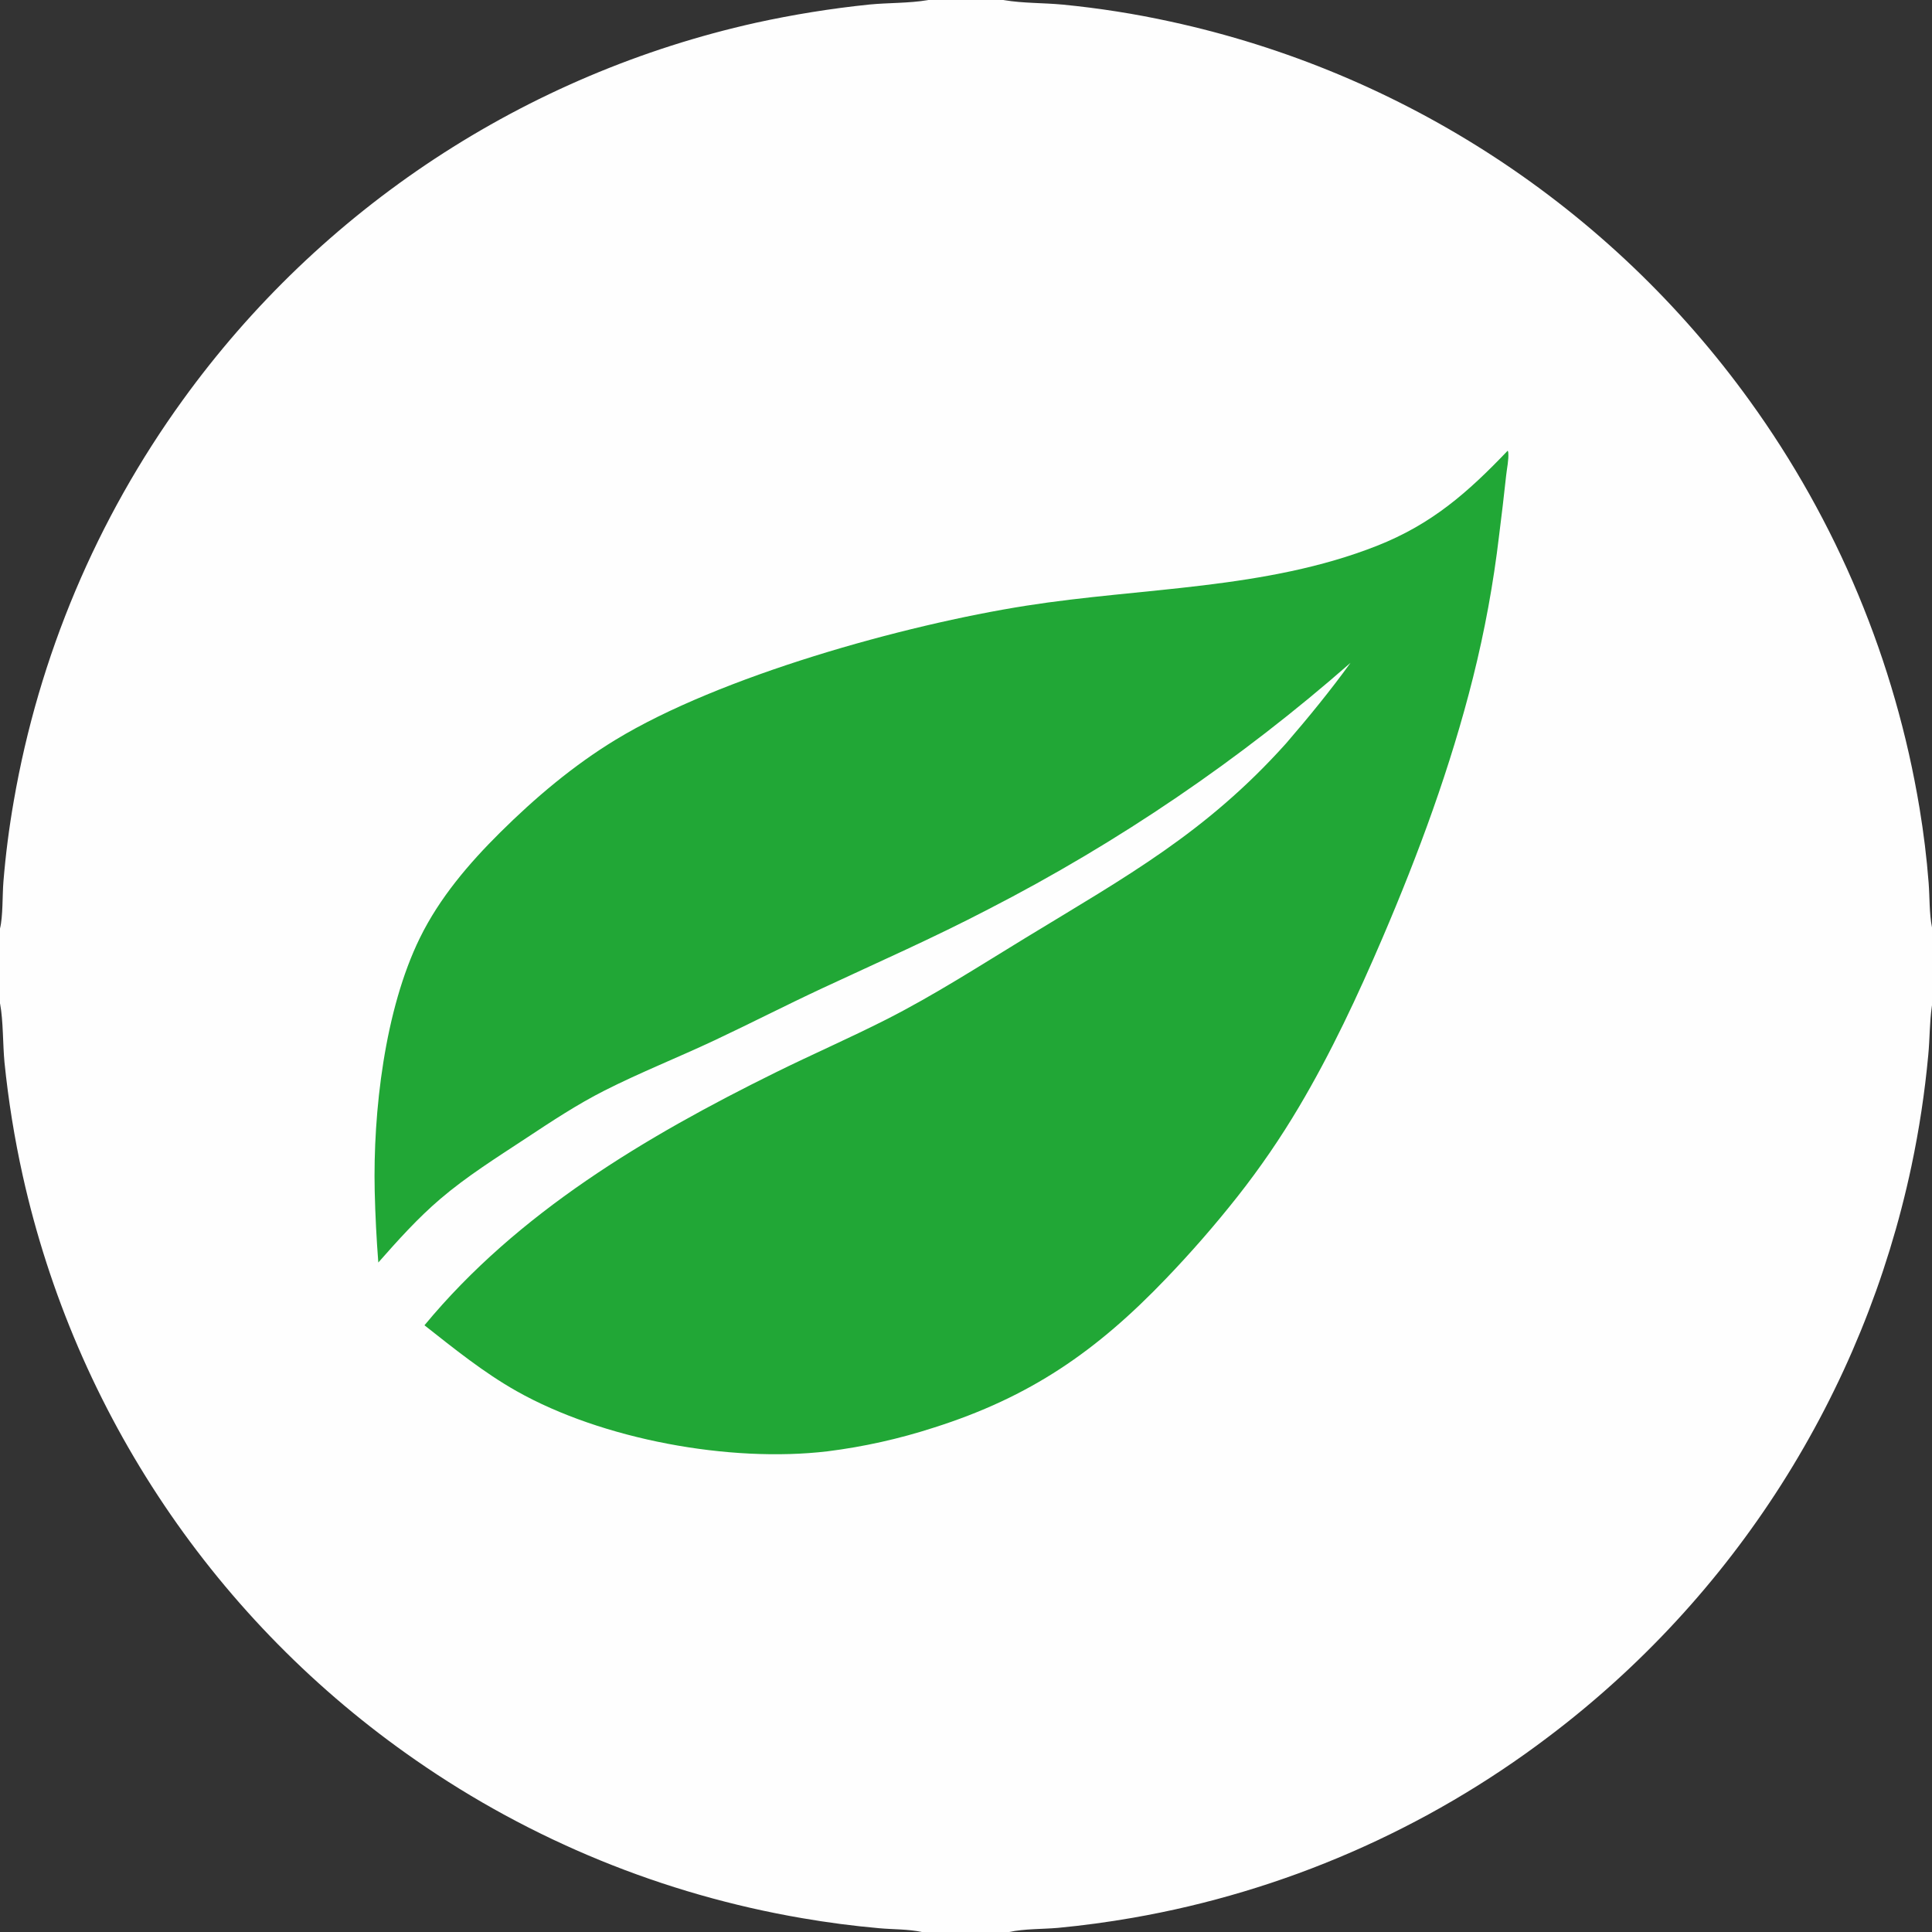
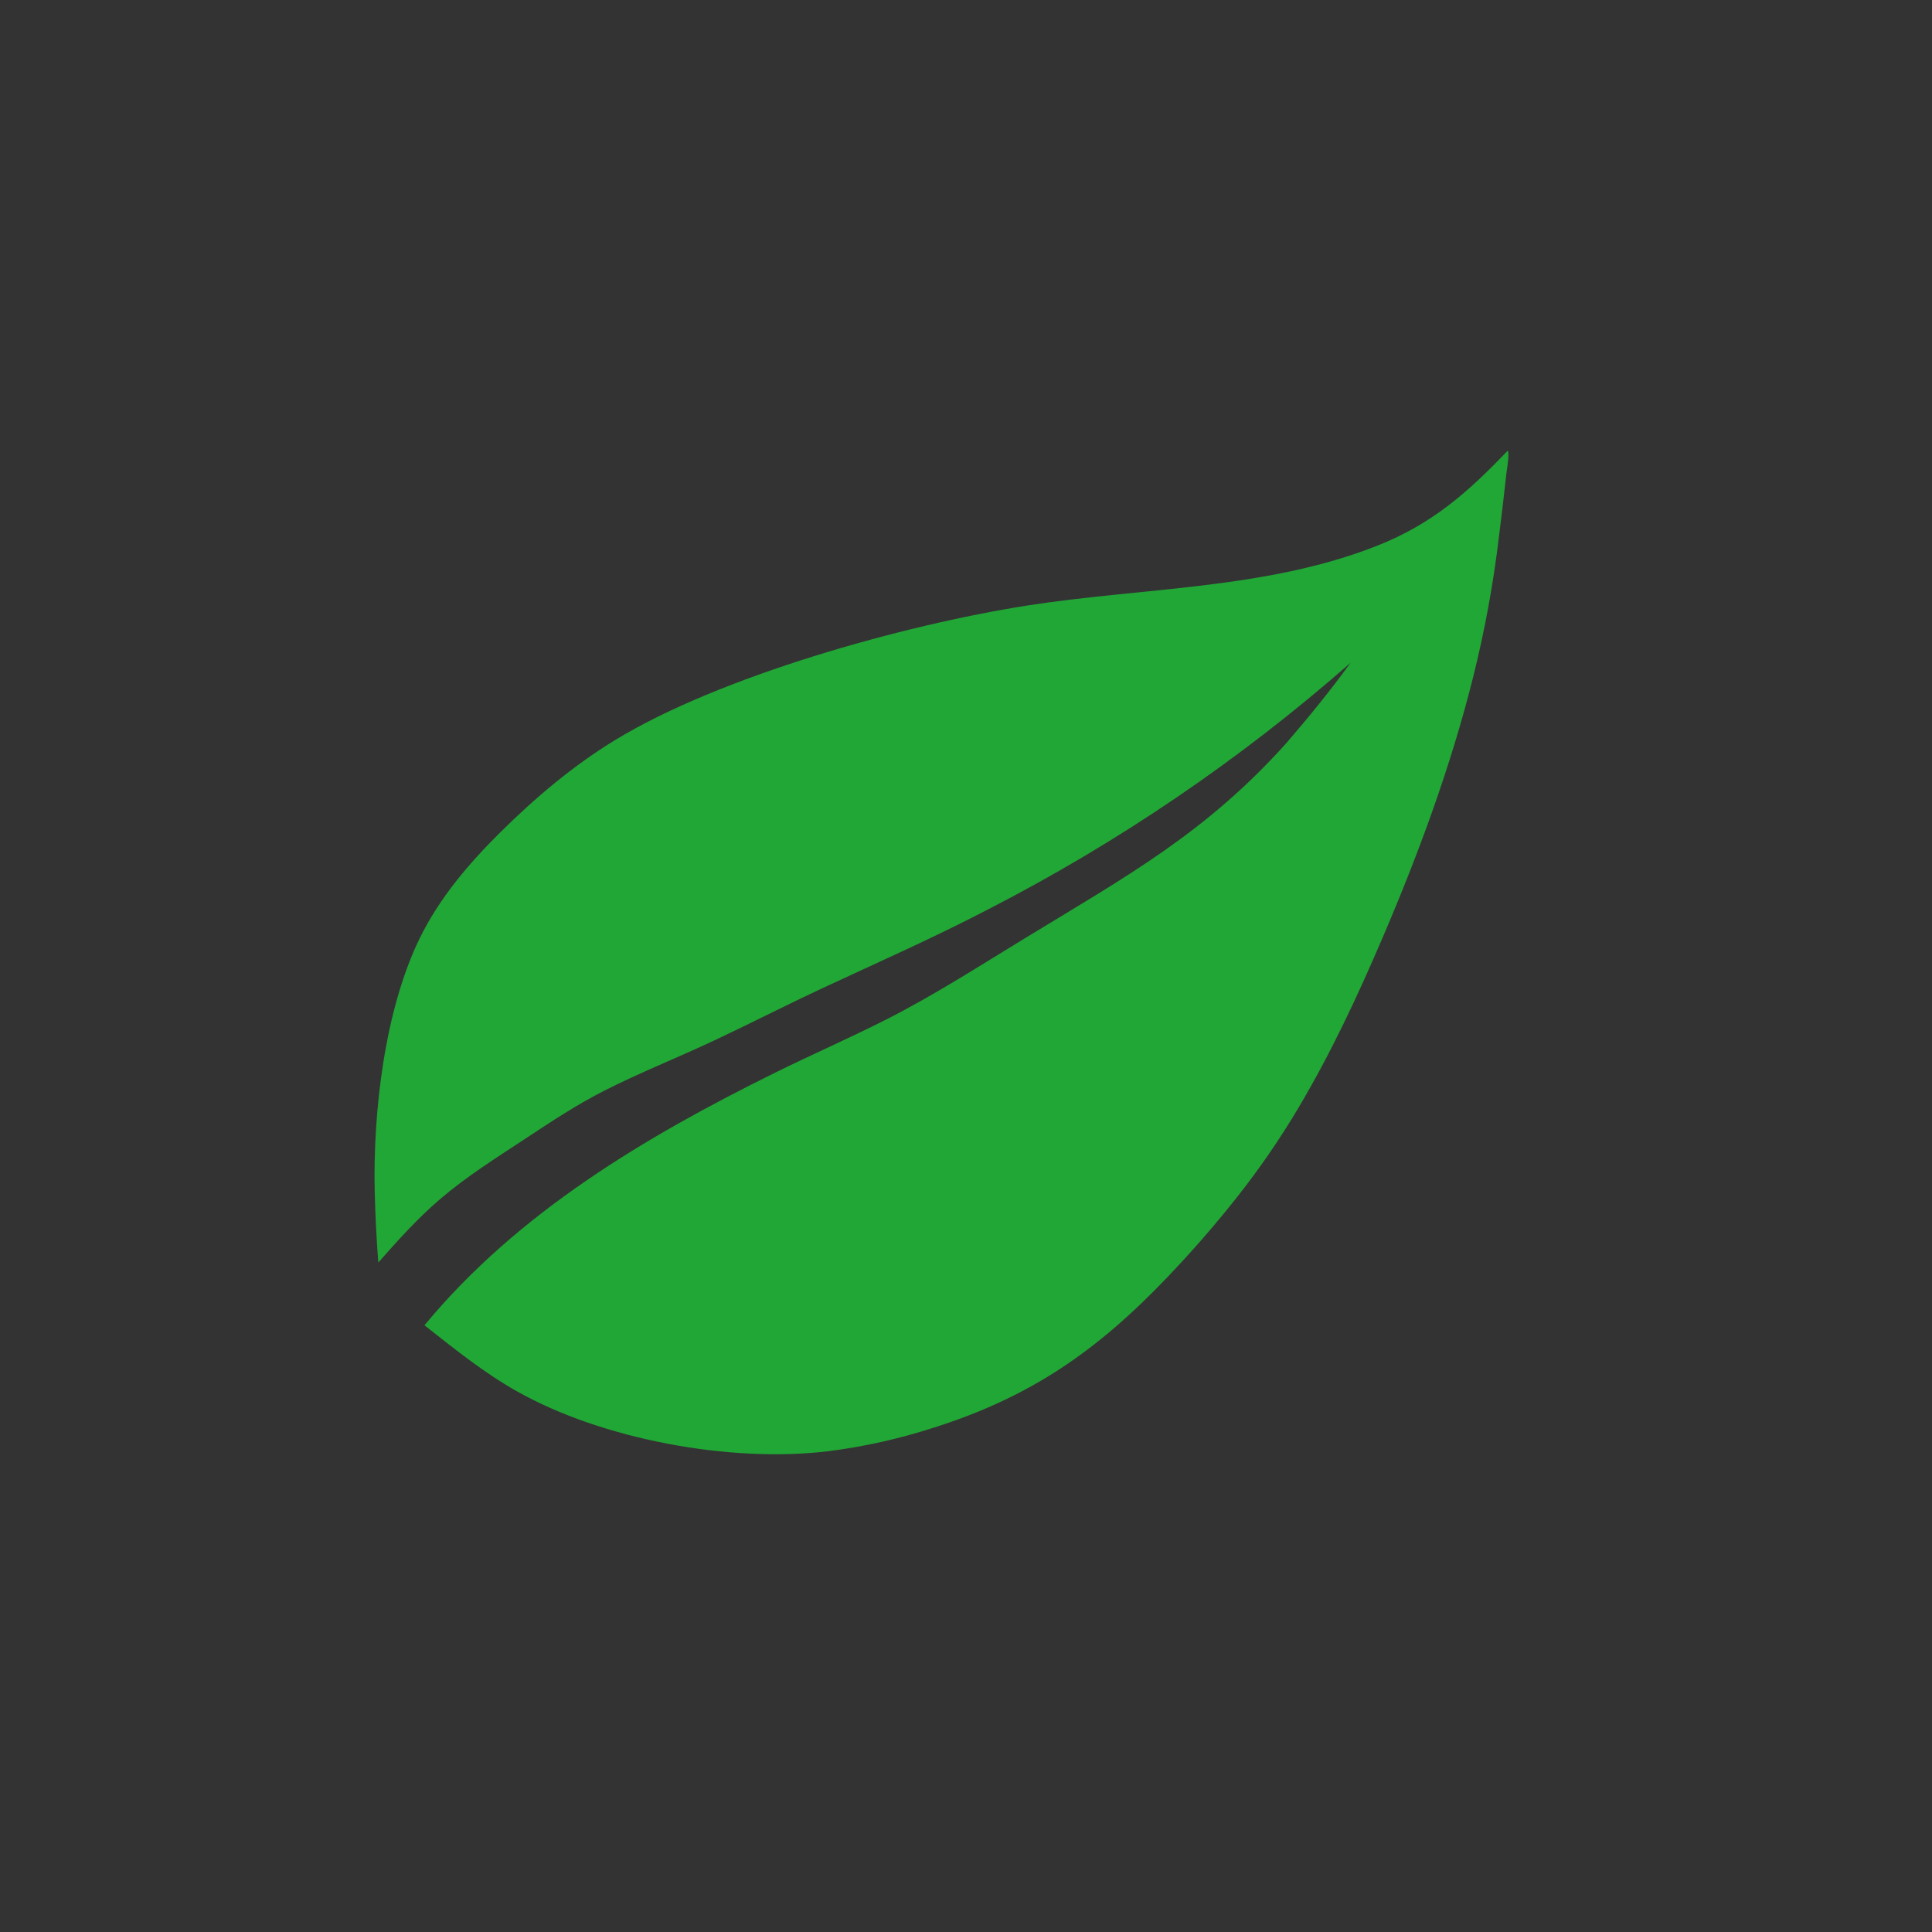
<svg xmlns="http://www.w3.org/2000/svg" width="1080" height="1080">
  <rect width="100%" height="100%" fill="#333333" stroke="none" />
-   <path fill="#FEFEFE" d="M0 0L518.995 0L560.898 0L1080 0L1080 518.442L1080 561.971L1080 1080L564.122 1080L515.315 1080L0 1080L0 560.921L0 519.04L0 0ZM0 560.921L0 1080L515.315 1080C507.782 1078.36 499.196 1078.6 491.487 1077.89Q469.809 1075.97 448.365 1072.26Q441.12 1071.02 433.912 1069.58Q426.704 1068.14 419.538 1066.51Q412.372 1064.87 405.253 1063.04Q398.134 1061.22 391.068 1059.19Q384.002 1057.17 376.994 1054.95Q369.986 1052.74 363.041 1050.33Q356.096 1047.92 349.219 1045.33Q342.342 1042.73 335.539 1039.95Q328.736 1037.17 322.011 1034.2Q315.287 1031.23 308.646 1028.08Q302.005 1024.93 295.452 1021.6Q288.9 1018.27 282.44 1014.77Q275.981 1011.26 269.621 1007.58Q263.26 1003.89 257.002 1000.04Q250.744 996.182 244.594 992.157Q238.444 988.132 232.406 983.941Q227.231 980.356 222.141 976.651Q217.051 972.947 212.049 969.125Q207.047 965.302 202.135 961.365Q197.224 957.427 192.405 953.376Q187.586 949.325 182.863 945.163Q178.14 941 173.516 936.729Q168.891 932.458 164.367 928.08Q159.843 923.702 155.423 919.22Q151.002 914.738 146.687 910.154Q142.372 905.571 138.165 900.887Q133.958 896.204 129.861 891.424Q125.764 886.645 121.78 881.771Q117.796 876.897 113.926 871.931Q110.057 866.965 106.304 861.911Q102.551 856.857 98.917 851.716Q95.283 846.576 91.769 841.352Q88.256 836.128 84.866 830.824Q81.475 825.52 78.209 820.138Q74.943 814.756 71.803 809.3Q68.663 803.844 65.651 798.315Q62.64 792.787 59.758 787.191Q56.875 781.594 54.124 775.931Q51.373 770.269 48.755 764.544Q46.137 758.819 43.653 753.035Q41.169 747.25 38.82 741.409Q36.471 735.569 34.259 729.675Q32.047 723.781 29.973 717.837Q27.899 711.893 25.964 705.903Q24.029 699.912 22.234 693.878Q20.439 687.844 18.786 681.77Q17.132 675.696 15.62 669.585Q14.108 663.474 12.74 657.329Q5.759 625.9 2.509 593.87C1.558 583.949 1.832 570.614 0.092 561.375C0.063 561.223 0.031 561.072 0 560.921ZM564.122 1080L1080 1080L1080 561.971L1079.91 562.583C1078.62 571.518 1078.79 580.796 1077.91 589.805Q1075.01 621.156 1068.49 651.96Q1067.24 657.864 1065.85 663.739Q1064.47 669.614 1062.95 675.456Q1061.44 681.298 1059.79 687.105Q1058.14 692.912 1056.37 698.681Q1054.59 704.449 1052.69 710.177Q1050.79 715.904 1048.76 721.588Q1046.72 727.272 1044.57 732.908Q1042.41 738.545 1040.13 744.132Q1037.84 749.72 1035.44 755.254Q1033.03 760.789 1030.5 766.269Q1027.97 771.748 1025.31 777.17Q1022.66 782.591 1019.89 787.952Q1017.12 793.313 1014.22 798.611Q1011.33 803.909 1008.32 809.141Q1005.31 814.372 1002.19 819.536Q999.062 824.699 995.821 829.791Q992.581 834.883 989.227 839.901Q985.874 844.92 982.409 849.862Q978.945 854.804 975.37 859.668Q971.796 864.531 968.114 869.313Q964.432 874.096 960.644 878.795Q956.856 883.494 952.964 888.107Q949.072 892.72 945.078 897.245Q941.083 901.77 936.989 906.205Q932.895 910.639 928.702 914.981Q924.51 919.323 920.221 923.57Q915.933 927.818 911.551 931.968Q907.169 936.118 902.695 940.169Q898.221 944.221 893.658 948.171Q889.094 952.122 884.444 955.969Q879.793 959.816 875.058 963.559Q870.323 967.301 865.505 970.937Q859.131 975.767 852.616 980.405Q846.101 985.042 839.452 989.485Q832.802 993.927 826.023 998.169Q819.244 1002.41 812.342 1006.45Q805.439 1010.49 798.42 1014.32Q791.401 1018.15 784.271 1021.77Q777.141 1025.4 769.906 1028.8Q762.671 1032.21 755.338 1035.4Q748.006 1038.59 740.581 1041.56Q733.157 1044.54 725.647 1047.29Q718.137 1050.03 710.549 1052.56Q702.961 1055.08 695.302 1057.38Q687.642 1059.68 679.917 1061.75Q672.192 1063.82 664.409 1065.66Q656.627 1067.5 648.792 1069.1Q640.958 1070.71 633.08 1072.08Q612.371 1075.69 591.447 1077.69C582.644 1078.45 572.718 1078.16 564.122 1080ZM560.898 0C561.063 0.03 561.228 0.061 561.394 0.089C571.942 1.868 583.342 1.556 594.047 2.576Q624.481 5.532 654.351 12.069Q660.392 13.379 666.401 14.827Q672.41 16.275 678.384 17.86Q684.358 19.445 690.295 21.166Q696.231 22.887 702.127 24.744Q708.022 26.6 713.874 28.591Q719.726 30.582 725.53 32.706Q731.335 34.83 737.089 37.086Q742.844 39.342 748.545 41.73Q754.246 44.117 759.892 46.634Q765.537 49.151 771.123 51.797Q776.709 54.442 782.233 57.215Q787.758 59.988 793.217 62.886Q798.677 65.784 804.068 68.806Q809.46 71.829 814.781 74.974Q820.102 78.118 825.35 81.384Q830.598 84.65 835.769 88.035Q840.941 91.42 846.034 94.922Q851.127 98.424 856.139 102.042Q861.15 105.66 866.078 109.392Q871.005 113.123 875.846 116.967Q880.687 120.81 885.438 124.763Q890.19 128.716 894.85 132.776Q899.51 136.837 904.076 141.003Q908.642 145.169 913.111 149.439Q917.581 153.708 921.951 158.079Q926.322 162.449 930.592 166.919Q934.861 171.388 939.027 175.954Q943.194 180.52 947.254 185.18Q951.315 189.84 955.268 194.591Q959.221 199.343 963.065 204.184Q966.908 209.025 970.639 213.952Q974.371 218.88 977.989 223.891Q982.552 230.201 986.931 236.64Q991.31 243.078 995.501 249.641Q999.693 256.204 1003.69 262.884Q1007.69 269.565 1011.5 276.359Q1015.3 283.152 1018.91 290.053Q1022.52 296.954 1025.93 303.956Q1029.33 310.958 1032.54 318.055Q1035.74 325.152 1038.74 332.339Q1041.73 339.526 1044.52 346.797Q1047.31 354.067 1049.89 361.415Q1052.47 368.763 1054.83 376.182Q1057.19 383.601 1059.34 391.086Q1061.49 398.57 1063.42 406.114Q1065.36 413.657 1067.07 421.253Q1068.78 428.849 1070.27 436.491Q1071.77 444.134 1073.04 451.816Q1076.49 472.547 1078.12 493.499C1078.75 501.532 1078.42 510.605 1080 518.442L1080 0L560.898 0ZM0 0L0 519.04C1.698 512.335 1.294 500.305 1.917 492.795Q3.769 470.133 7.702 447.738Q9.01 440.182 10.532 432.666Q12.054 425.15 13.789 417.68Q15.525 410.211 17.472 402.793Q19.419 395.376 21.576 388.017Q23.734 380.659 26.1 373.364Q28.465 366.07 31.038 358.845Q33.61 351.621 36.387 344.473Q39.164 337.325 42.143 330.259Q45.122 323.192 48.301 316.214Q51.48 309.235 54.856 302.35Q58.232 295.464 61.802 288.677Q65.373 281.891 69.135 275.209Q72.897 268.526 76.848 261.954Q80.799 255.381 84.935 248.924Q89.071 242.466 93.389 236.129Q97.707 229.792 102.204 223.58Q105.79 218.615 109.487 213.733Q113.185 208.851 116.992 204.054Q120.8 199.257 124.715 194.548Q128.63 189.839 132.651 185.219Q136.672 180.6 140.797 176.073Q144.922 171.546 149.149 167.114Q153.375 162.682 157.701 158.347Q162.027 154.012 166.45 149.776Q170.873 145.54 175.392 141.406Q179.91 137.272 184.521 133.241Q189.131 129.21 193.832 125.285Q198.533 121.36 203.322 117.542Q208.111 113.725 212.985 110.017Q217.86 106.309 222.817 102.713Q227.774 99.116 232.811 95.633Q237.849 92.15 242.964 88.783Q248.079 85.415 253.27 82.164Q258.46 78.913 263.722 75.781Q268.985 72.649 274.318 69.637Q279.65 66.625 285.049 63.734Q290.449 60.844 295.912 58.077Q301.376 55.31 306.901 52.668Q312.426 50.025 318.009 47.509Q323.592 44.993 329.232 42.604Q334.871 40.215 340.562 37.954Q346.254 35.694 351.996 33.563Q357.738 31.432 363.526 29.432Q369.315 27.432 375.147 25.564Q380.979 23.696 386.853 21.961Q392.726 20.225 398.637 18.624Q404.548 17.022 410.494 15.555Q416.44 14.088 422.418 12.756Q453.929 5.835 486.021 2.53C496.703 1.49 507.978 1.856 518.515 0.086C518.675 0.059 518.835 0.029 518.995 0L0 0Z" />
  <path fill="#21A736" d="M842.826 251.932C843.009 252.404 843.106 252.577 843.15 253.144C843.45 256.995 842.395 261.66 841.973 265.559Q840.148 282.509 837.991 299.421Q835.624 319.429 831.989 339.245Q828.354 359.062 823.464 378.607C810.961 428.536 793.04 477.133 772.783 524.401C758.982 556.603 744.045 588.578 726.161 618.731Q718.399 631.839 709.783 644.401Q701.167 656.964 691.736 668.927Q672.912 692.758 651.887 714.672C612.991 755.31 575.975 780.951 522.002 798.055Q507.496 802.758 492.611 806.075Q477.727 809.392 462.596 811.293C407.985 817.783 336.694 804.703 288.748 777.628C270.351 767.24 253.831 753.877 237.279 740.844C289.45 677.757 360.997 635.334 433.507 599.531C453.997 589.413 474.958 580.274 495.341 569.941C522.246 556.301 547.762 539.825 573.507 524.138C629.715 489.89 674 465.61 718.94 415.548C731.443 401.036 743.717 386.05 754.951 370.521Q743.411 380.646 731.565 390.412Q719.72 400.178 707.58 409.576Q695.441 418.973 683.019 427.994Q670.596 437.015 657.903 445.651Q645.21 454.286 632.258 462.529Q619.306 470.771 606.107 478.611Q592.908 486.452 579.475 493.884Q566.042 501.317 552.387 508.333C522.016 524.17 490.797 537.924 459.77 552.392C439.506 561.842 419.608 572.058 399.376 581.575C379.042 591.14 358.08 599.433 338.027 609.58C322.636 617.369 308.347 626.84 293.972 636.326C277.733 647.042 261.021 657.497 246.194 670.149C233.513 680.969 222.484 693.278 211.48 705.753Q209.936 685.851 209.462 665.894C208.472 621.608 215.029 564.458 234.717 524.305C245.676 501.956 262.061 482.734 279.634 465.313C299.141 445.974 320.441 427.957 343.947 413.638C402.442 378.003 505.197 349.357 573.671 338.586C638.702 328.356 707.675 329.59 769.7 305.126C800.434 293.003 820.463 275.341 842.826 251.932Z" />
</svg>